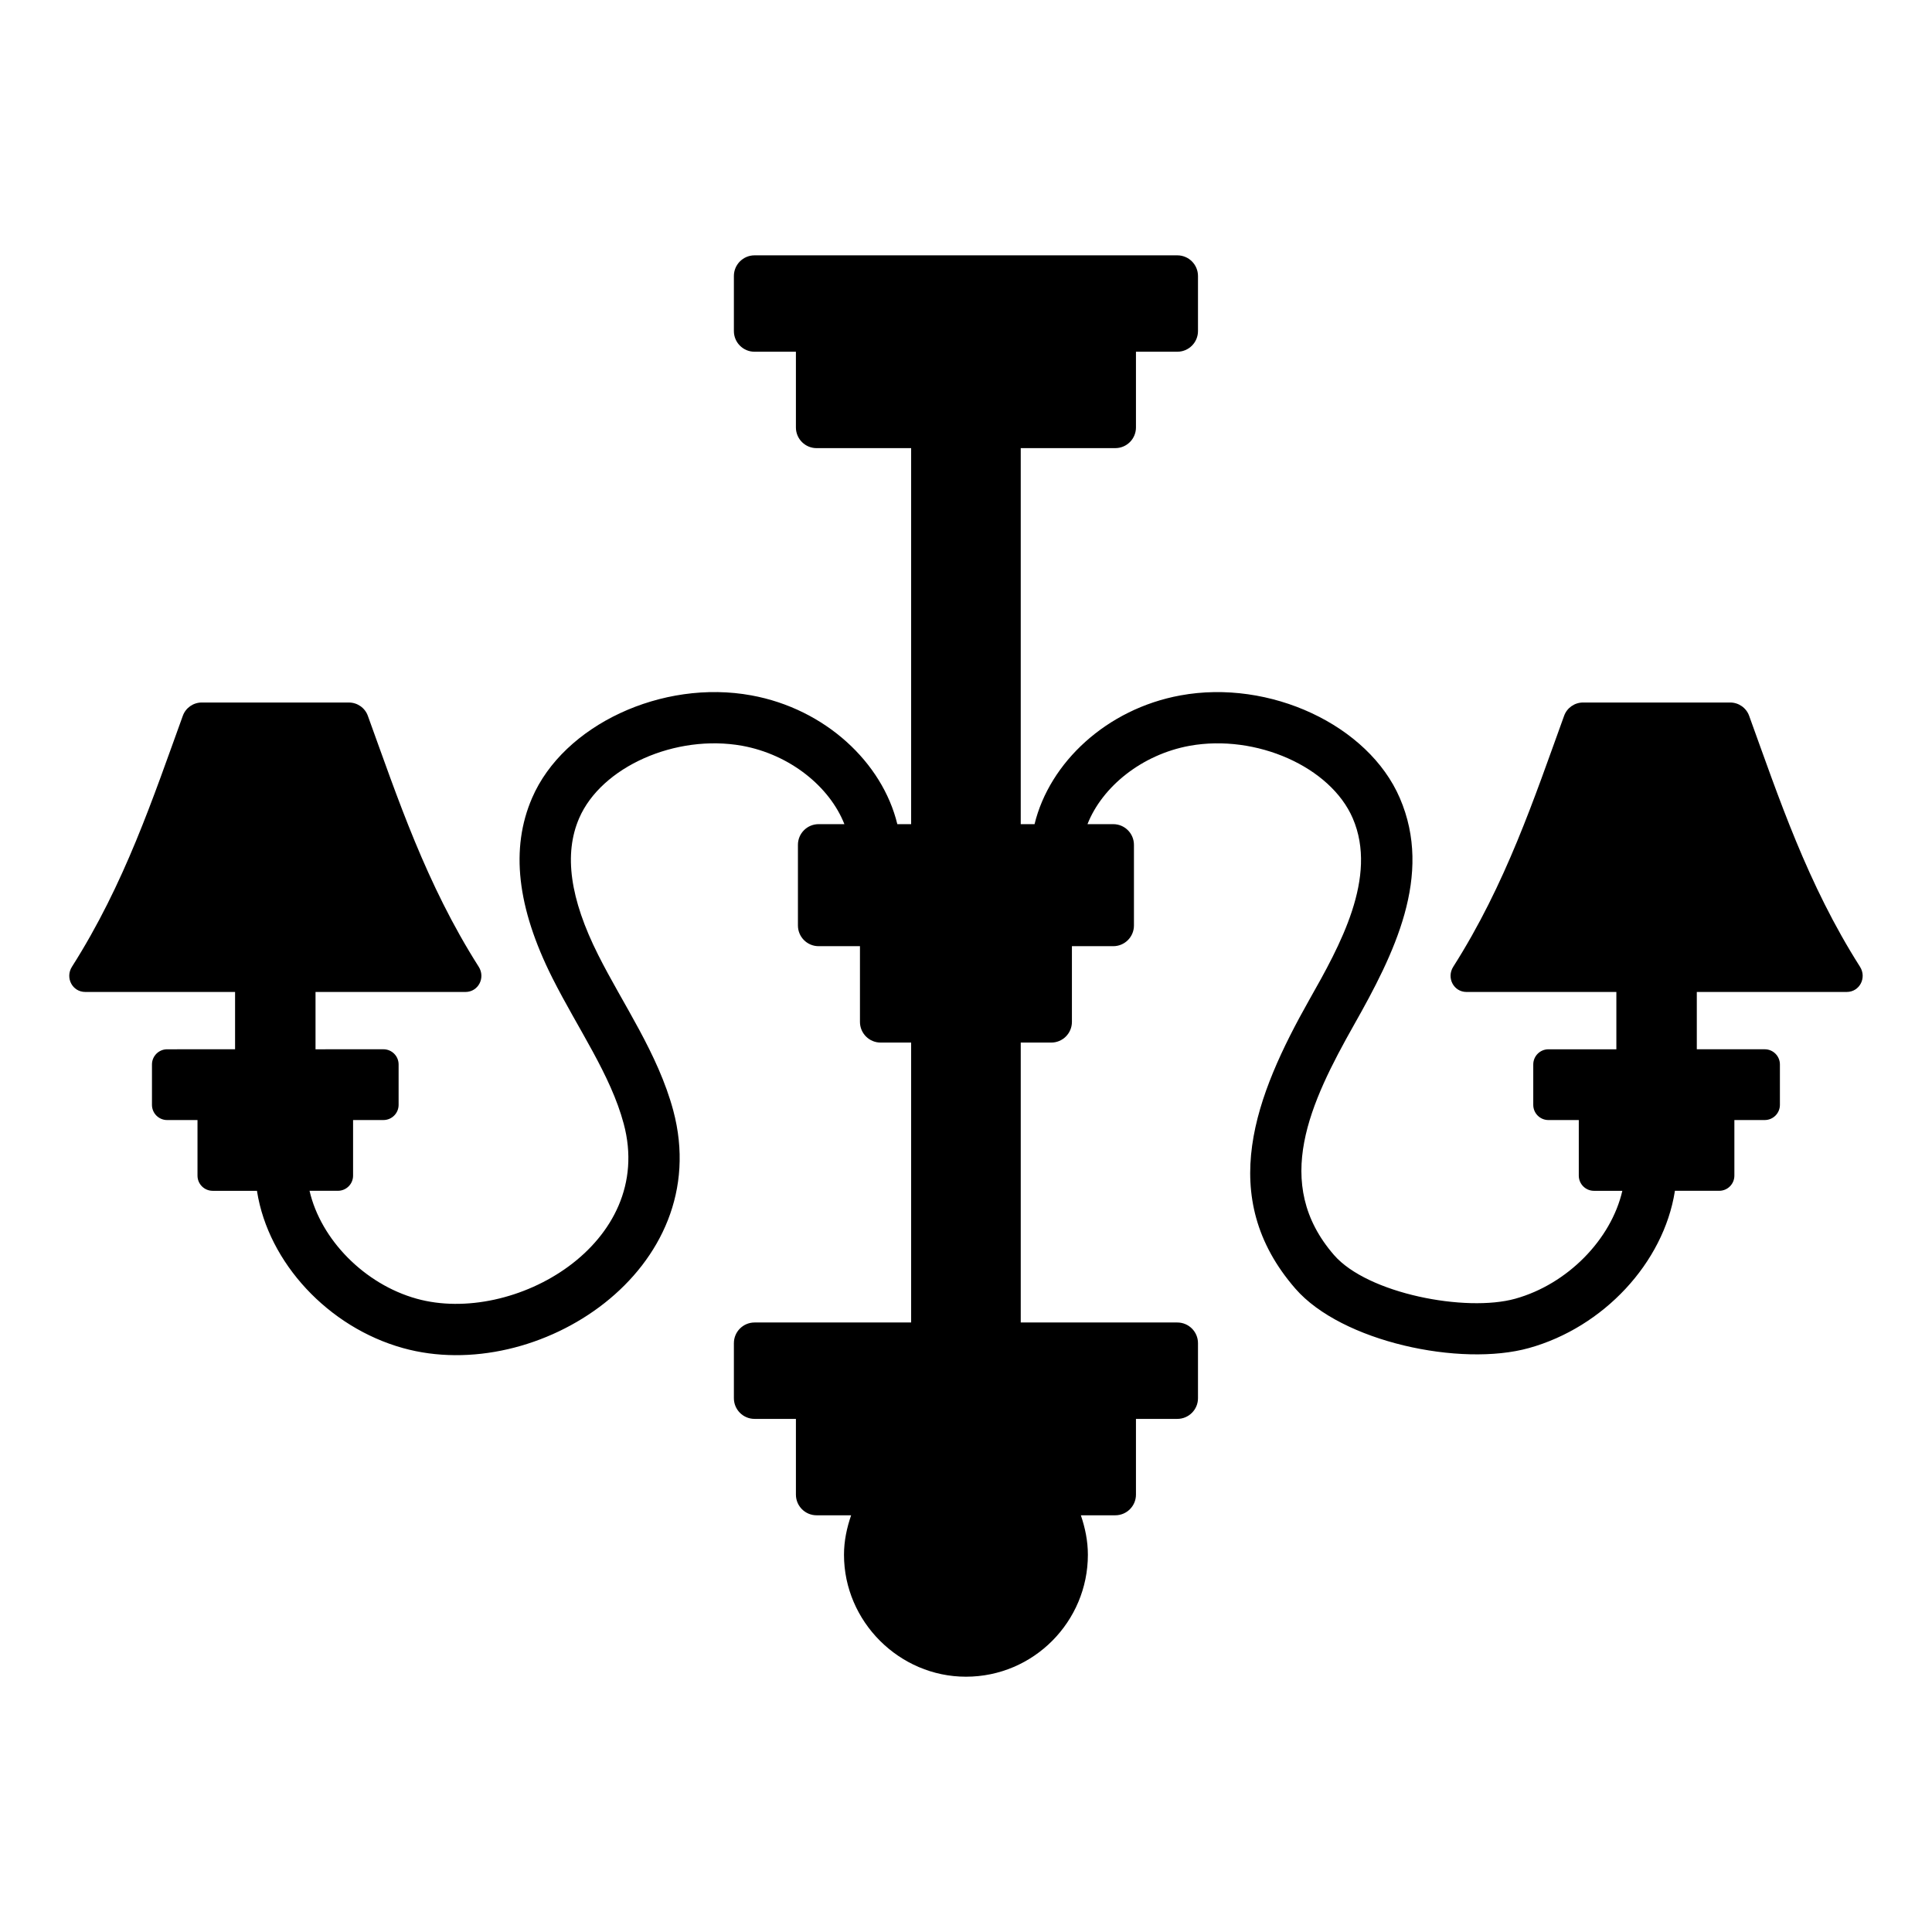
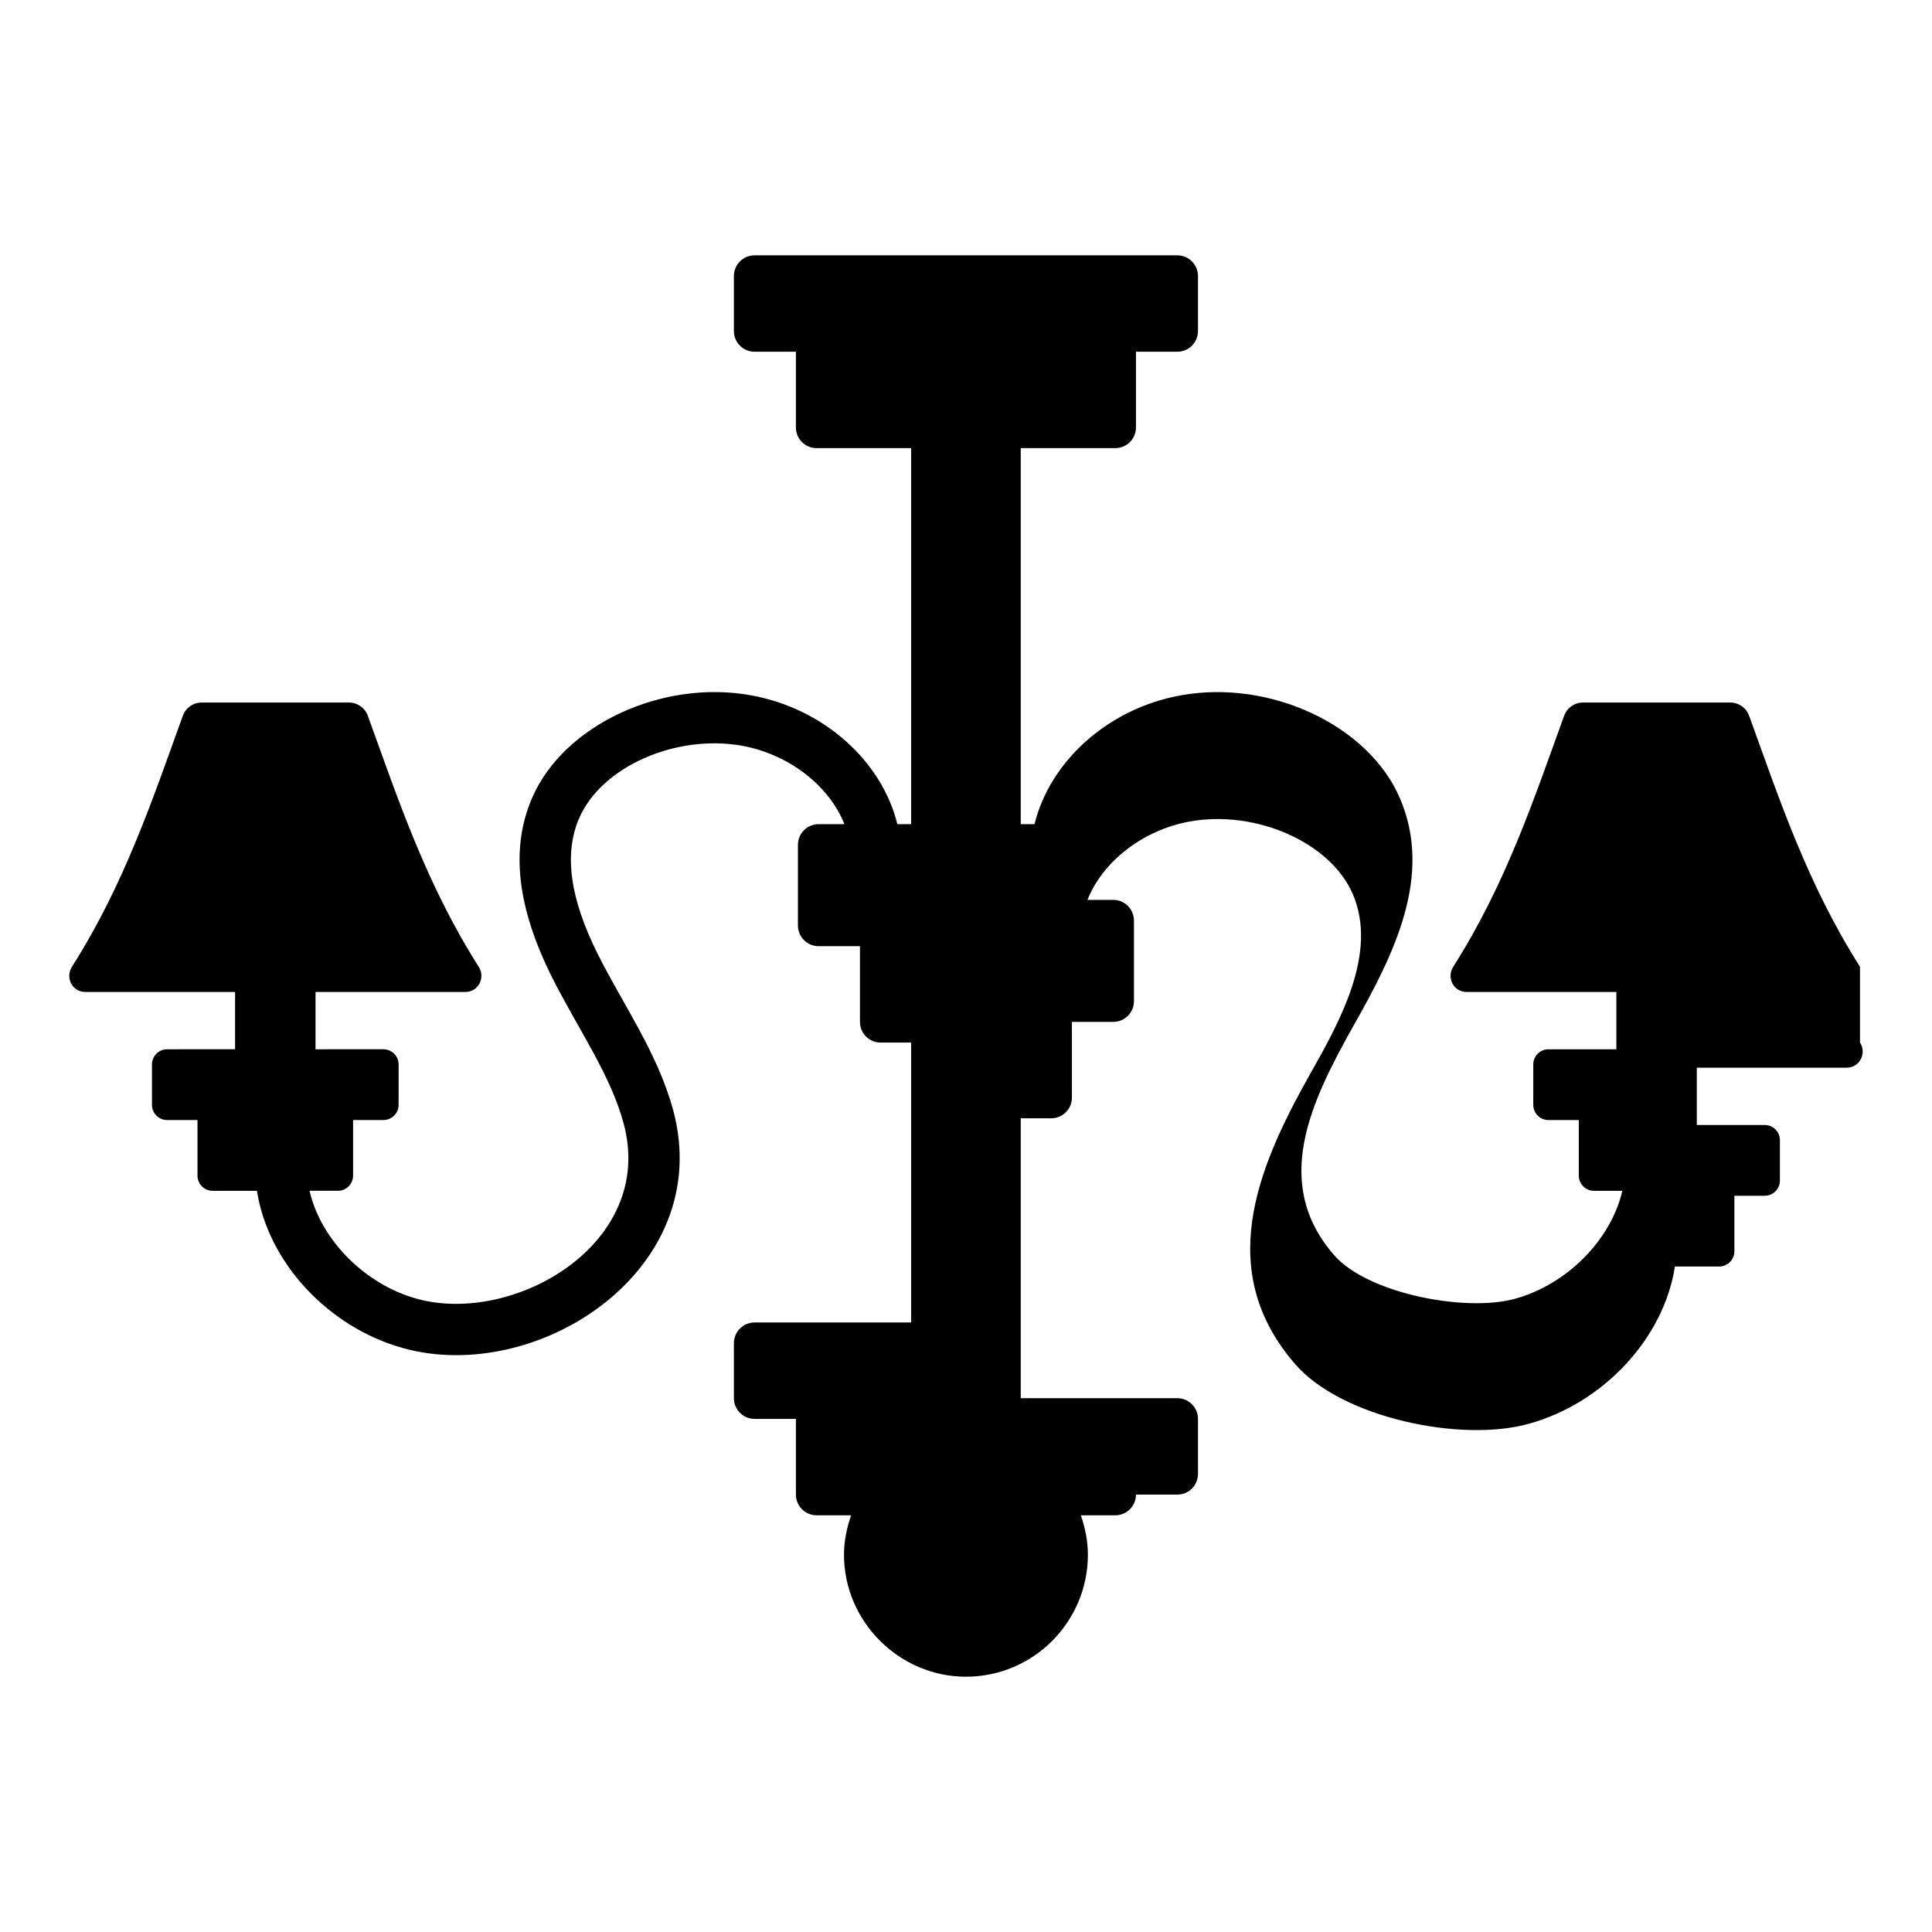
<svg xmlns="http://www.w3.org/2000/svg" fill="#000000" width="800px" height="800px" version="1.1" viewBox="144 144 512 512">
-   <path d="m636.92 400.2c-13.977-21.98-21.434-44.598-29.383-66.516-0.766-2.113-2.781-3.512-5.027-3.512h-38.973c-2.25 0-4.262 1.398-5.027 3.512-7.949 21.918-15.406 44.535-29.383 66.516-1.844 2.898 0.09 6.684 3.527 6.684h39.699v15.188h-18c-2.223 0-4.023 1.801-4.023 4.023v10.707c0 2.223 1.801 4.023 4.023 4.023h8.043v14.73c0 2.223 1.801 4.023 4.023 4.023h7.516c-2.973 12.902-14.527 24.734-28.371 28.594-13.09 3.648-39.133-1.332-48.031-11.57-16.551-19.047-6.285-40.465 5.305-61.027 10.617-18.762 21.012-39.527 12.121-60.102-8.328-19.328-34.48-31.527-58.125-27.184-19.539 3.57-34.691 17.762-38.668 34.125h-3.66v-99.656h25.055c3.027 0 5.481-2.453 5.481-5.481v-20.066h10.957c3.027 0 5.481-2.453 5.481-5.481v-14.582c0-3.027-2.453-5.481-5.481-5.481h-112.03c-3.027 0-5.481 2.453-5.481 5.481v14.586c0 3.027 2.453 5.481 5.481 5.481h10.957v20.066c0 3.027 2.453 5.481 5.481 5.481h25.055v99.648h-3.66c-3.973-16.363-19.125-30.551-38.668-34.125-23.645-4.344-49.797 7.856-58.125 27.184-5.781 13.383-4.019 28.969 5.359 47.668 6.867 13.625 15.457 25.688 18.922 38.664 8.562 31.82-29.191 53.527-54.887 46.367-13.844-3.859-25.402-15.691-28.371-28.594h7.516c2.223 0 4.023-1.801 4.023-4.023v-14.73h8.043c2.223 0 4.023-1.801 4.023-4.023v-10.707c0-2.223-1.801-4.023-4.023-4.023l-17.996 0.004v-15.188h39.719c3.438 0 5.371-3.781 3.527-6.684-13.977-21.98-21.434-44.598-29.383-66.512-0.766-2.113-2.781-3.512-5.027-3.512l-38.973-0.004c-2.25 0-4.262 1.398-5.027 3.512-7.949 21.918-15.406 44.531-29.383 66.512-1.844 2.898 0.09 6.684 3.527 6.684h39.699v15.188l-18 0.004c-2.223 0-4.023 1.801-4.023 4.023v10.707c0 2.223 1.801 4.023 4.023 4.023h8.043v14.73c0 2.223 1.801 4.023 4.023 4.023h11.758c0.008 0.047-0.012 0.094-0.004 0.141 3.012 18.957 18.91 36.031 38.656 41.527 35.684 9.969 82.938-20.777 71.648-62.957-4.07-15.129-13.371-28.203-19.906-41.25-7.481-14.879-9.125-26.723-5.039-36.191 5.875-13.625 25.582-22.379 43.219-19.207 12.695 2.324 23.18 10.859 27.078 20.77h-6.832c-3.027 0-5.481 2.453-5.481 5.481v21.375c0 3.027 2.453 5.481 5.481 5.481h10.957v20.066c0 3.027 2.453 5.481 5.481 5.481h8.082v74.18h-41.492c-3.027 0-5.481 2.453-5.481 5.481v14.586c0 3.027 2.453 5.481 5.481 5.481h10.957v20.066c0 3.027 2.453 5.481 5.481 5.481h9.152c-1.137 3.293-1.891 6.773-1.891 10.465 0 17.676 14.641 32.312 32.316 32.312 17.953 0 32.316-14.637 32.316-32.312 0-3.691-0.738-7.172-1.859-10.465h9.121c3.027 0 5.481-2.453 5.481-5.481v-20.066h10.957c3.027 0 5.481-2.453 5.481-5.481v-14.586c0-3.027-2.453-5.481-5.481-5.481h-41.492v-74.18h8.082c3.027 0 5.481-2.453 5.481-5.481v-20.066h10.957c3.027 0 5.481-2.453 5.481-5.481v-21.375c0-3.027-2.453-5.481-5.481-5.481h-6.832c3.898-9.91 14.383-18.445 27.078-20.77 17.637-3.168 37.344 5.582 43.219 19.207 6.738 15.621-3.434 33.84-11.484 48.051-14.355 25.449-24.891 52.258-3.715 76.609 12.25 14.09 43.777 20.797 61.902 15.734 19.746-5.496 35.645-22.57 38.656-41.527 0.008-0.047-0.012-0.094-0.004-0.141h11.758c2.223 0 4.023-1.801 4.023-4.023v-14.73h8.043c2.223 0 4.023-1.801 4.023-4.023v-10.707c0-2.223-1.801-4.023-4.023-4.023h-18v-15.188h39.719c3.438 0.004 5.371-3.781 3.527-6.68z" />
+   <path d="m636.92 400.2c-13.977-21.98-21.434-44.598-29.383-66.516-0.766-2.113-2.781-3.512-5.027-3.512h-38.973c-2.25 0-4.262 1.398-5.027 3.512-7.949 21.918-15.406 44.535-29.383 66.516-1.844 2.898 0.09 6.684 3.527 6.684h39.699v15.188h-18c-2.223 0-4.023 1.801-4.023 4.023v10.707c0 2.223 1.801 4.023 4.023 4.023h8.043v14.73c0 2.223 1.801 4.023 4.023 4.023h7.516c-2.973 12.902-14.527 24.734-28.371 28.594-13.09 3.648-39.133-1.332-48.031-11.57-16.551-19.047-6.285-40.465 5.305-61.027 10.617-18.762 21.012-39.527 12.121-60.102-8.328-19.328-34.48-31.527-58.125-27.184-19.539 3.57-34.691 17.762-38.668 34.125h-3.66v-99.656h25.055c3.027 0 5.481-2.453 5.481-5.481v-20.066h10.957c3.027 0 5.481-2.453 5.481-5.481v-14.582c0-3.027-2.453-5.481-5.481-5.481h-112.03c-3.027 0-5.481 2.453-5.481 5.481v14.586c0 3.027 2.453 5.481 5.481 5.481h10.957v20.066c0 3.027 2.453 5.481 5.481 5.481h25.055v99.648h-3.66c-3.973-16.363-19.125-30.551-38.668-34.125-23.645-4.344-49.797 7.856-58.125 27.184-5.781 13.383-4.019 28.969 5.359 47.668 6.867 13.625 15.457 25.688 18.922 38.664 8.562 31.82-29.191 53.527-54.887 46.367-13.844-3.859-25.402-15.691-28.371-28.594h7.516c2.223 0 4.023-1.801 4.023-4.023v-14.73h8.043c2.223 0 4.023-1.801 4.023-4.023v-10.707c0-2.223-1.801-4.023-4.023-4.023l-17.996 0.004v-15.188h39.719c3.438 0 5.371-3.781 3.527-6.684-13.977-21.98-21.434-44.598-29.383-66.512-0.766-2.113-2.781-3.512-5.027-3.512l-38.973-0.004c-2.25 0-4.262 1.398-5.027 3.512-7.949 21.918-15.406 44.531-29.383 66.512-1.844 2.898 0.09 6.684 3.527 6.684h39.699v15.188l-18 0.004c-2.223 0-4.023 1.801-4.023 4.023v10.707c0 2.223 1.801 4.023 4.023 4.023h8.043v14.73c0 2.223 1.801 4.023 4.023 4.023h11.758c0.008 0.047-0.012 0.094-0.004 0.141 3.012 18.957 18.91 36.031 38.656 41.527 35.684 9.969 82.938-20.777 71.648-62.957-4.07-15.129-13.371-28.203-19.906-41.25-7.481-14.879-9.125-26.723-5.039-36.191 5.875-13.625 25.582-22.379 43.219-19.207 12.695 2.324 23.18 10.859 27.078 20.77h-6.832c-3.027 0-5.481 2.453-5.481 5.481v21.375c0 3.027 2.453 5.481 5.481 5.481h10.957v20.066c0 3.027 2.453 5.481 5.481 5.481h8.082v74.18h-41.492c-3.027 0-5.481 2.453-5.481 5.481v14.586c0 3.027 2.453 5.481 5.481 5.481h10.957v20.066c0 3.027 2.453 5.481 5.481 5.481h9.152c-1.137 3.293-1.891 6.773-1.891 10.465 0 17.676 14.641 32.312 32.316 32.312 17.953 0 32.316-14.637 32.316-32.312 0-3.691-0.738-7.172-1.859-10.465h9.121c3.027 0 5.481-2.453 5.481-5.481h10.957c3.027 0 5.481-2.453 5.481-5.481v-14.586c0-3.027-2.453-5.481-5.481-5.481h-41.492v-74.18h8.082c3.027 0 5.481-2.453 5.481-5.481v-20.066h10.957c3.027 0 5.481-2.453 5.481-5.481v-21.375c0-3.027-2.453-5.481-5.481-5.481h-6.832c3.898-9.91 14.383-18.445 27.078-20.77 17.637-3.168 37.344 5.582 43.219 19.207 6.738 15.621-3.434 33.84-11.484 48.051-14.355 25.449-24.891 52.258-3.715 76.609 12.25 14.09 43.777 20.797 61.902 15.734 19.746-5.496 35.645-22.57 38.656-41.527 0.008-0.047-0.012-0.094-0.004-0.141h11.758c2.223 0 4.023-1.801 4.023-4.023v-14.73h8.043c2.223 0 4.023-1.801 4.023-4.023v-10.707c0-2.223-1.801-4.023-4.023-4.023h-18v-15.188h39.719c3.438 0.004 5.371-3.781 3.527-6.68z" />
</svg>